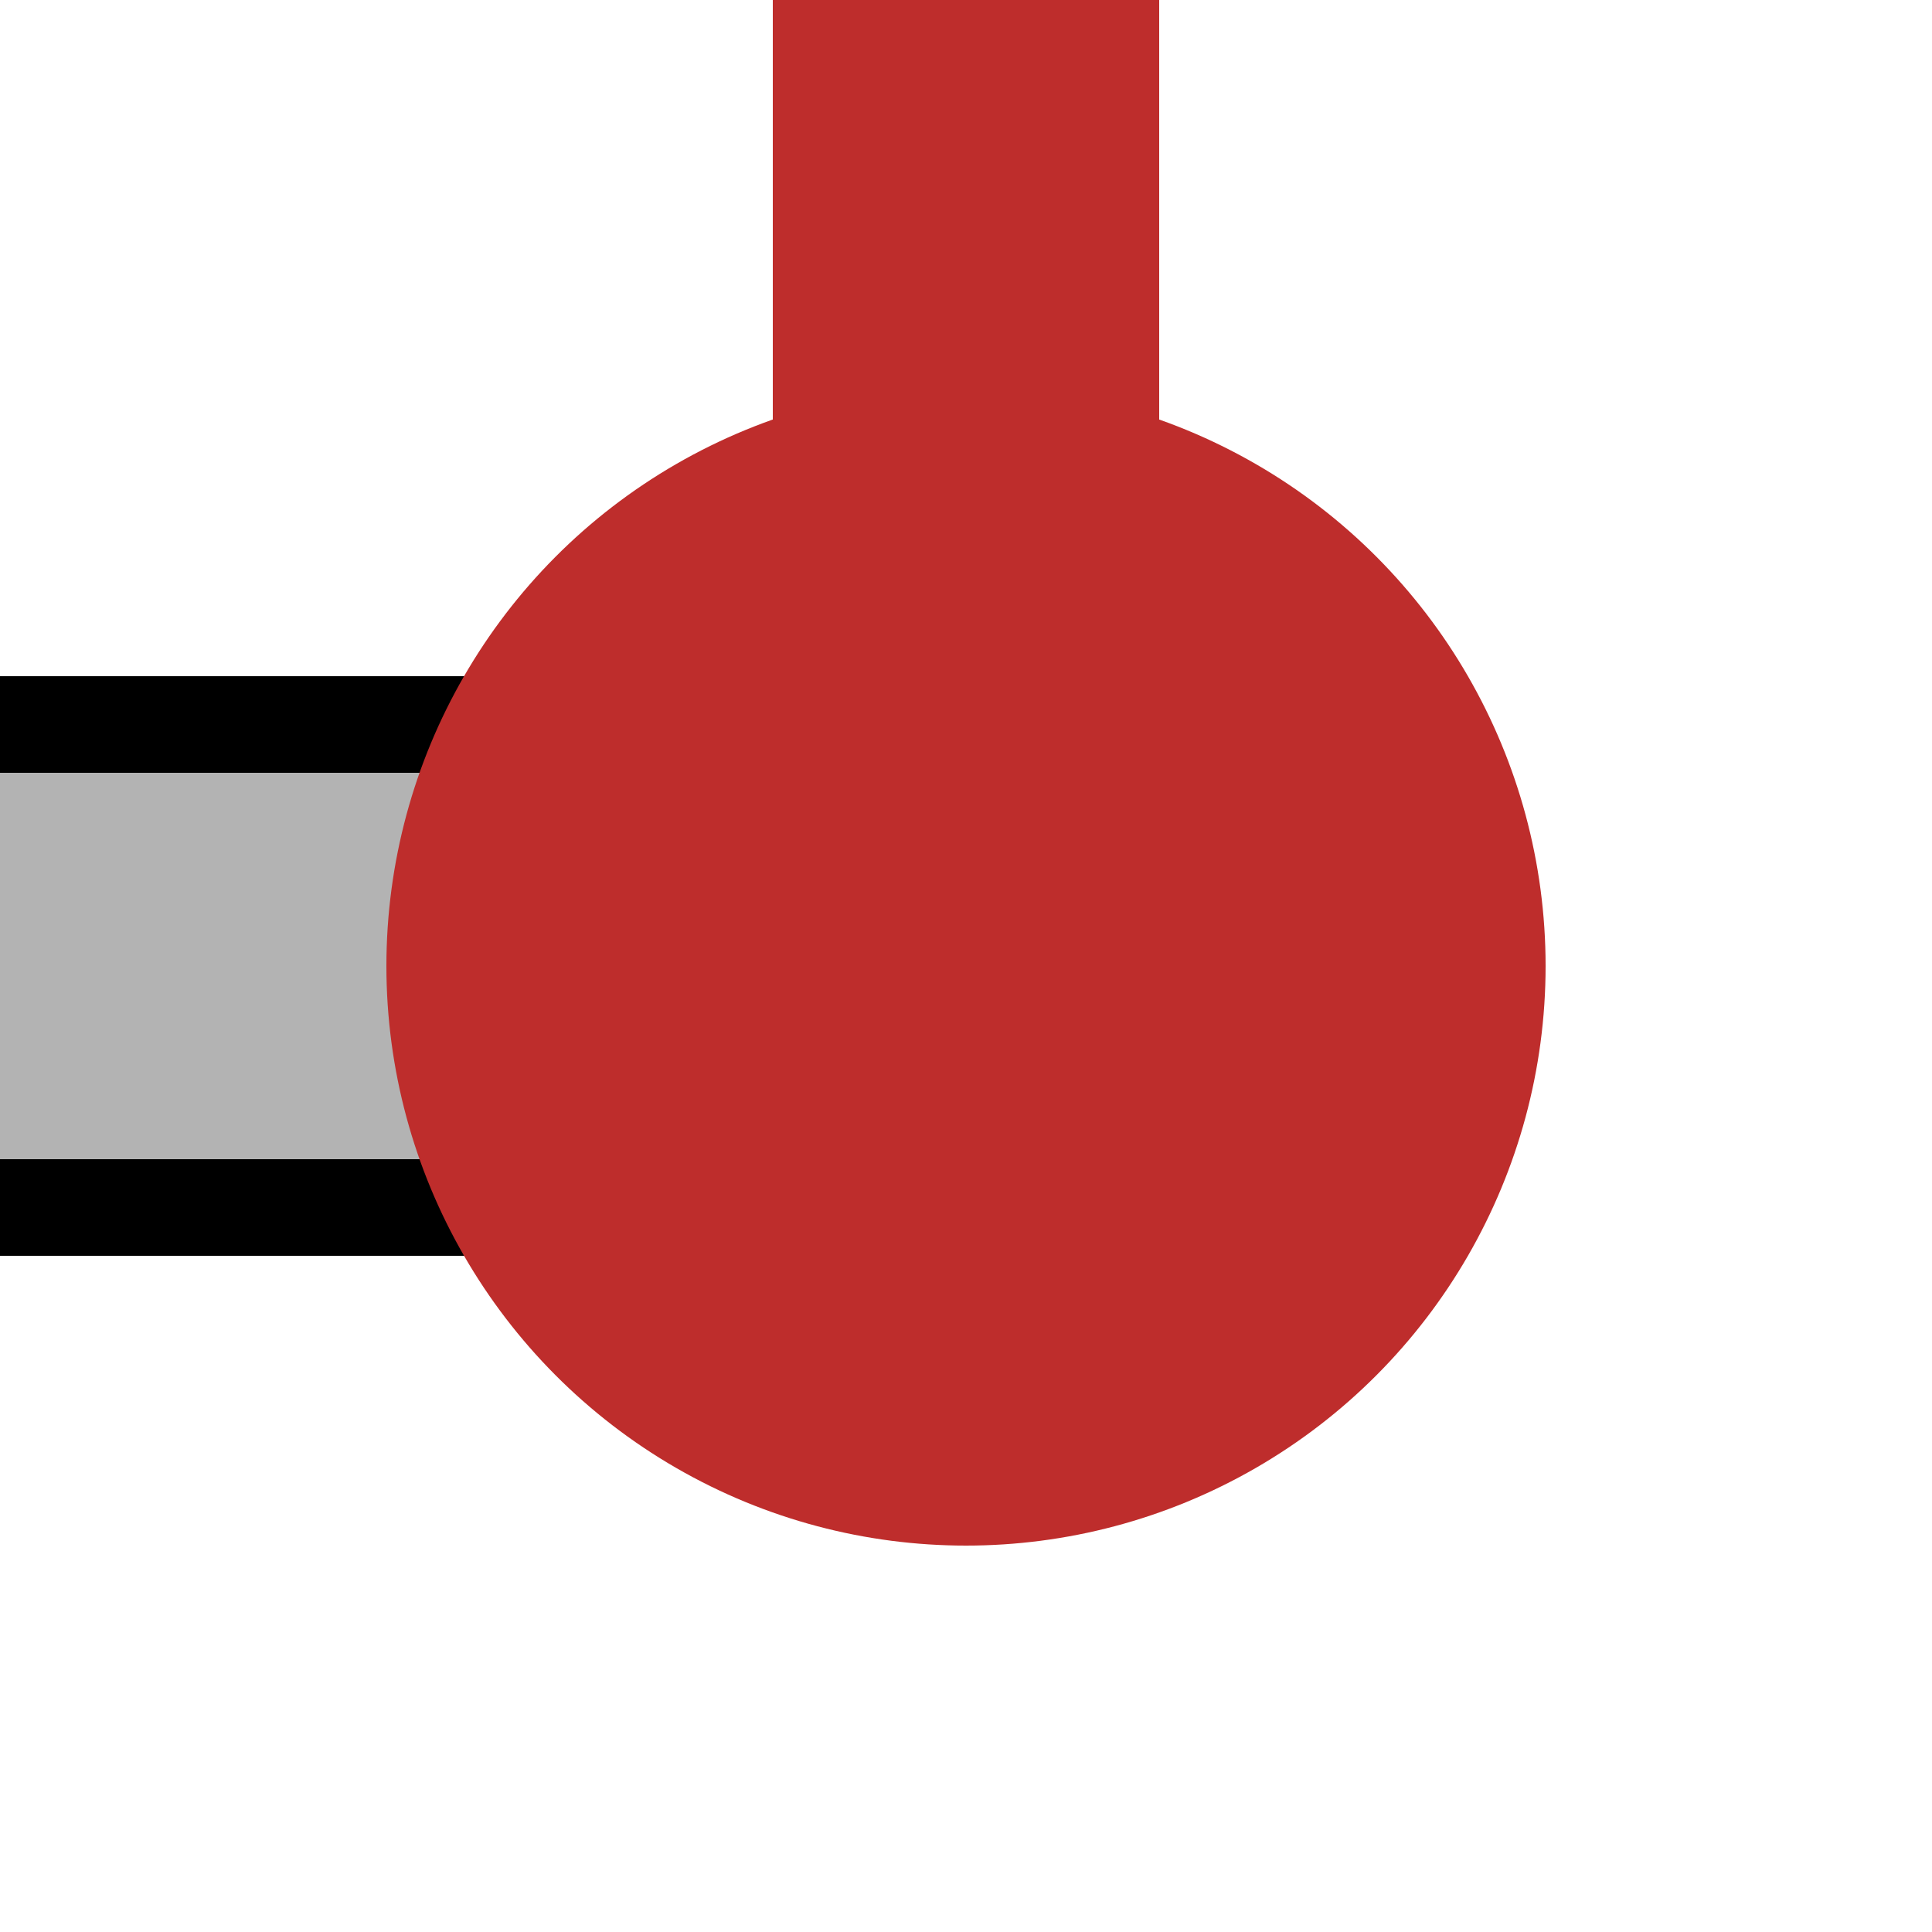
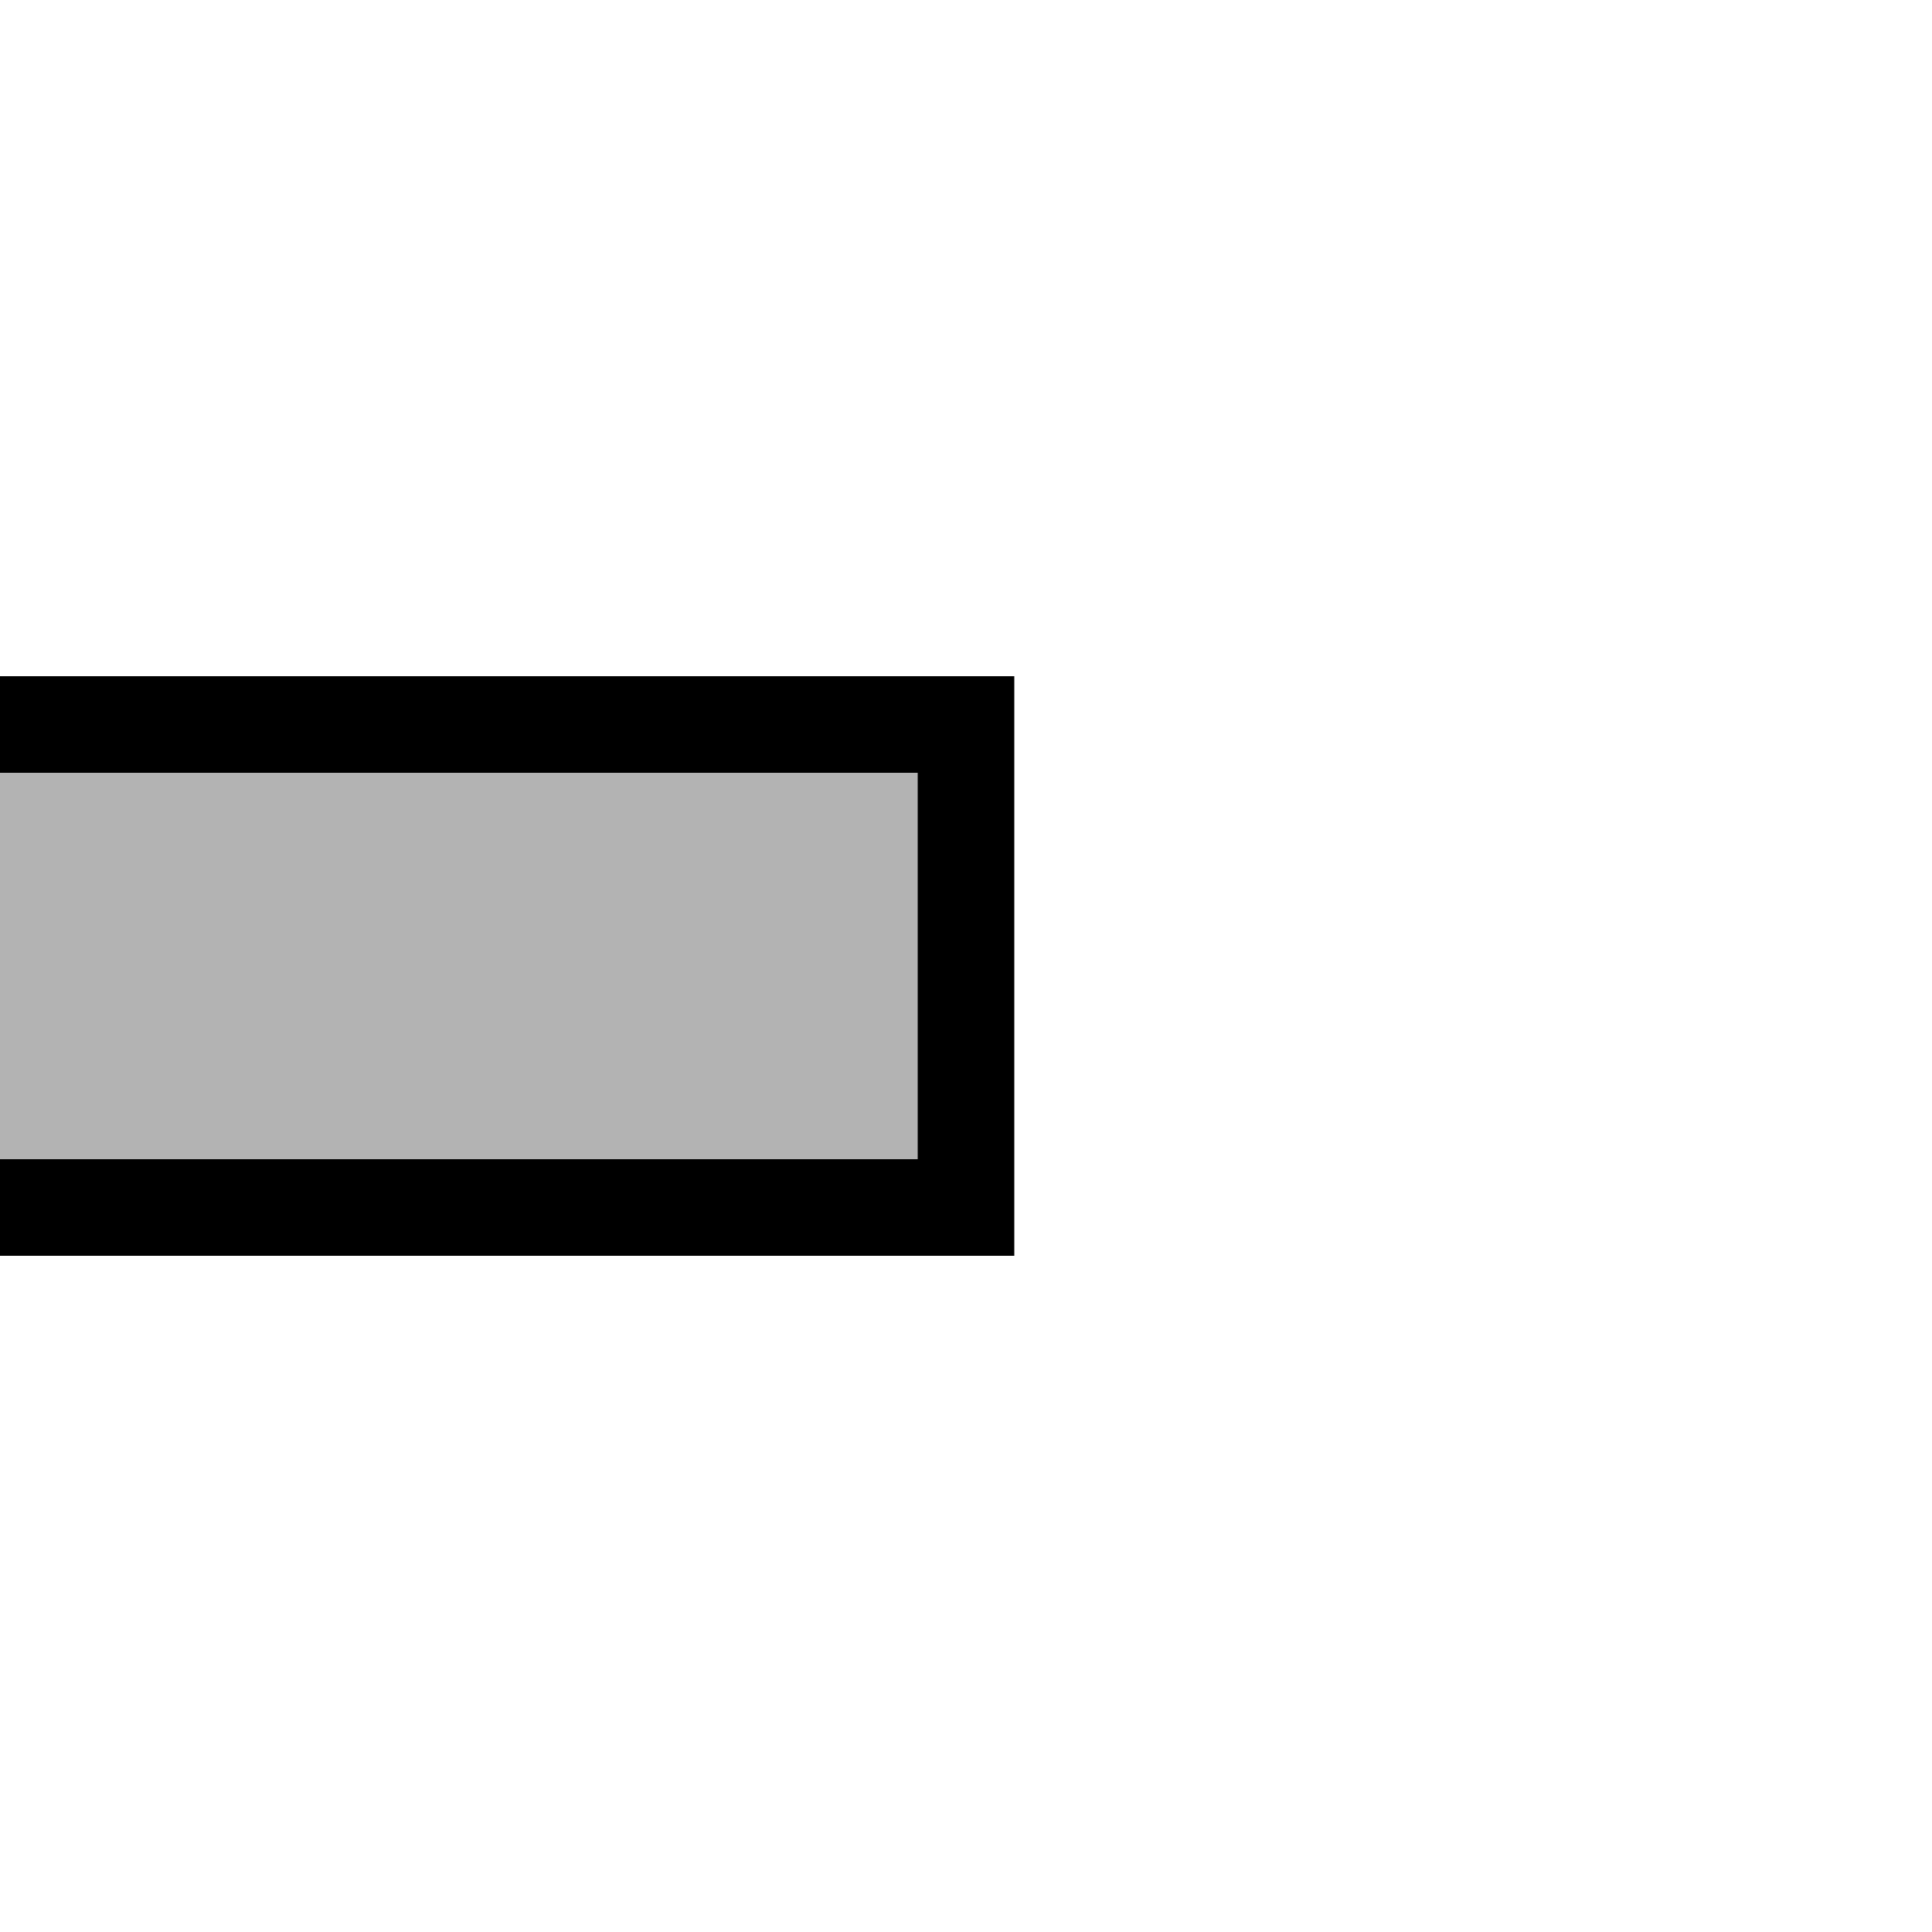
<svg xmlns="http://www.w3.org/2000/svg" width="500" height="500">
  <title>KXBHFe-R</title>
  <path fill="#B3B3B3" stroke="#000" d="M 0,187.5 H 250 V 312.5 H 0" stroke-width="25" />
-   <path stroke="#BE2D2C" d="M 250,250 V 0" stroke-width="100" />
-   <circle fill="#BE2D2C" cx="250" cy="250" r="150" />
</svg>